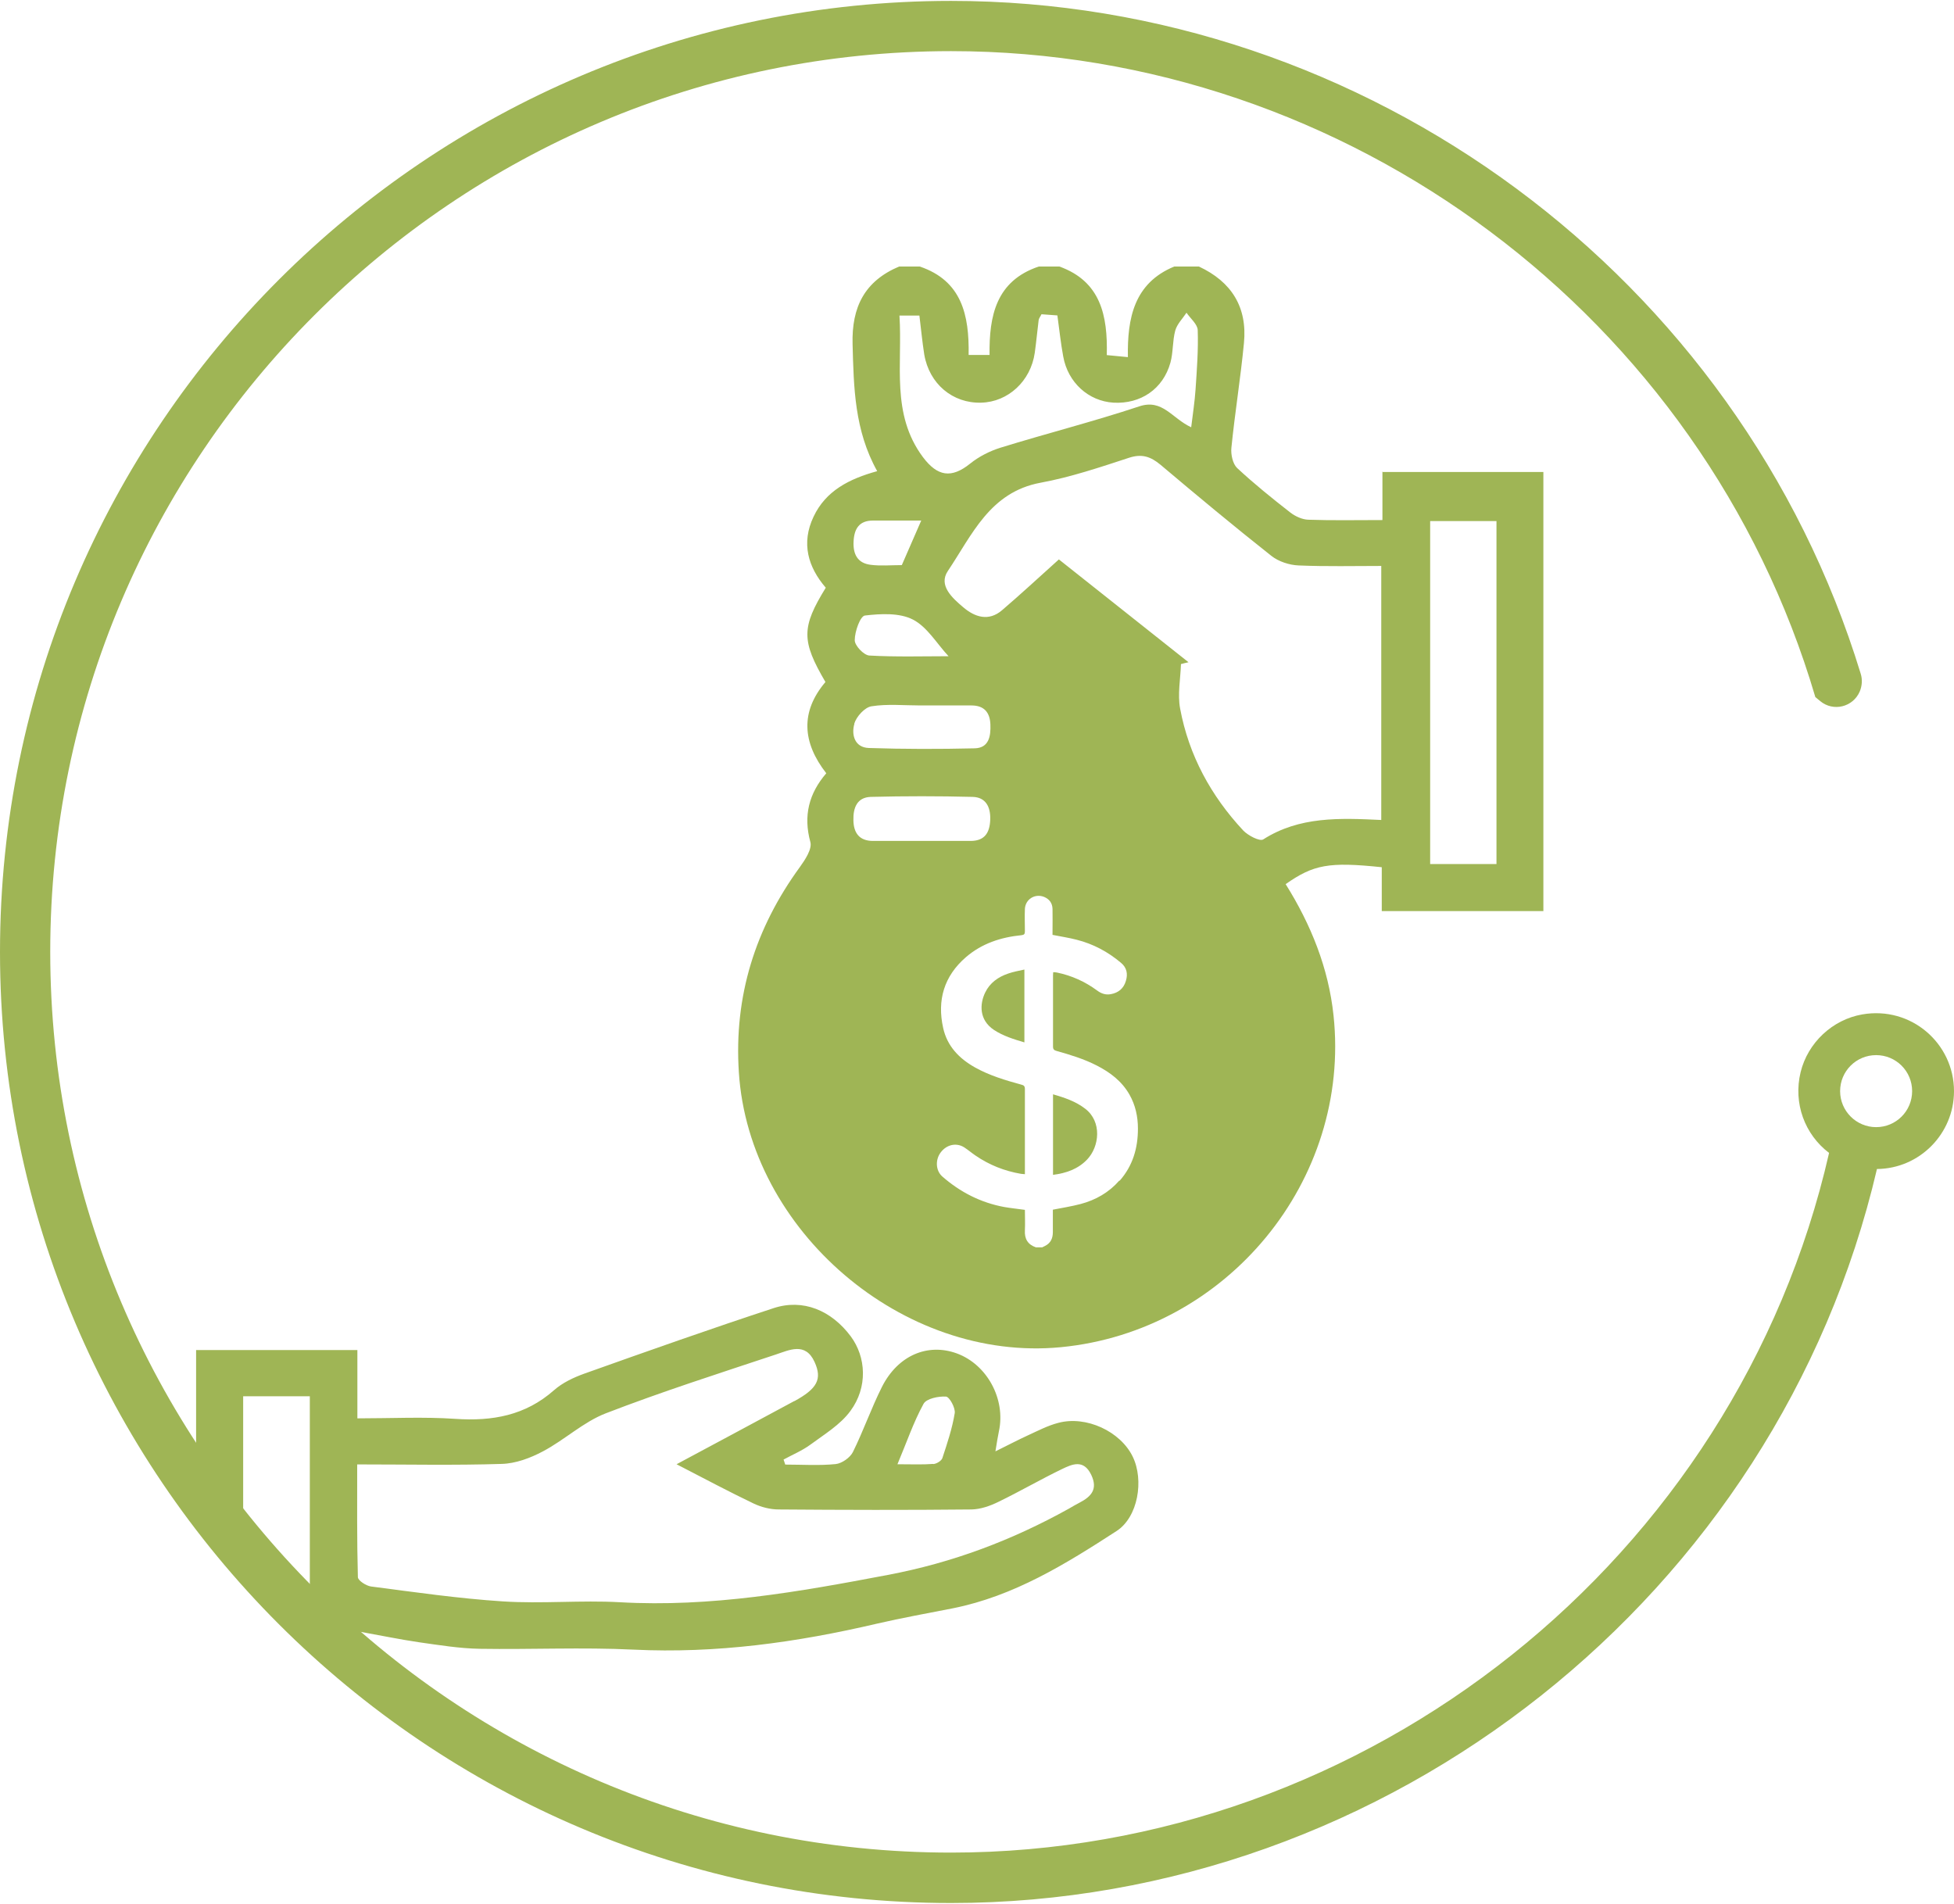
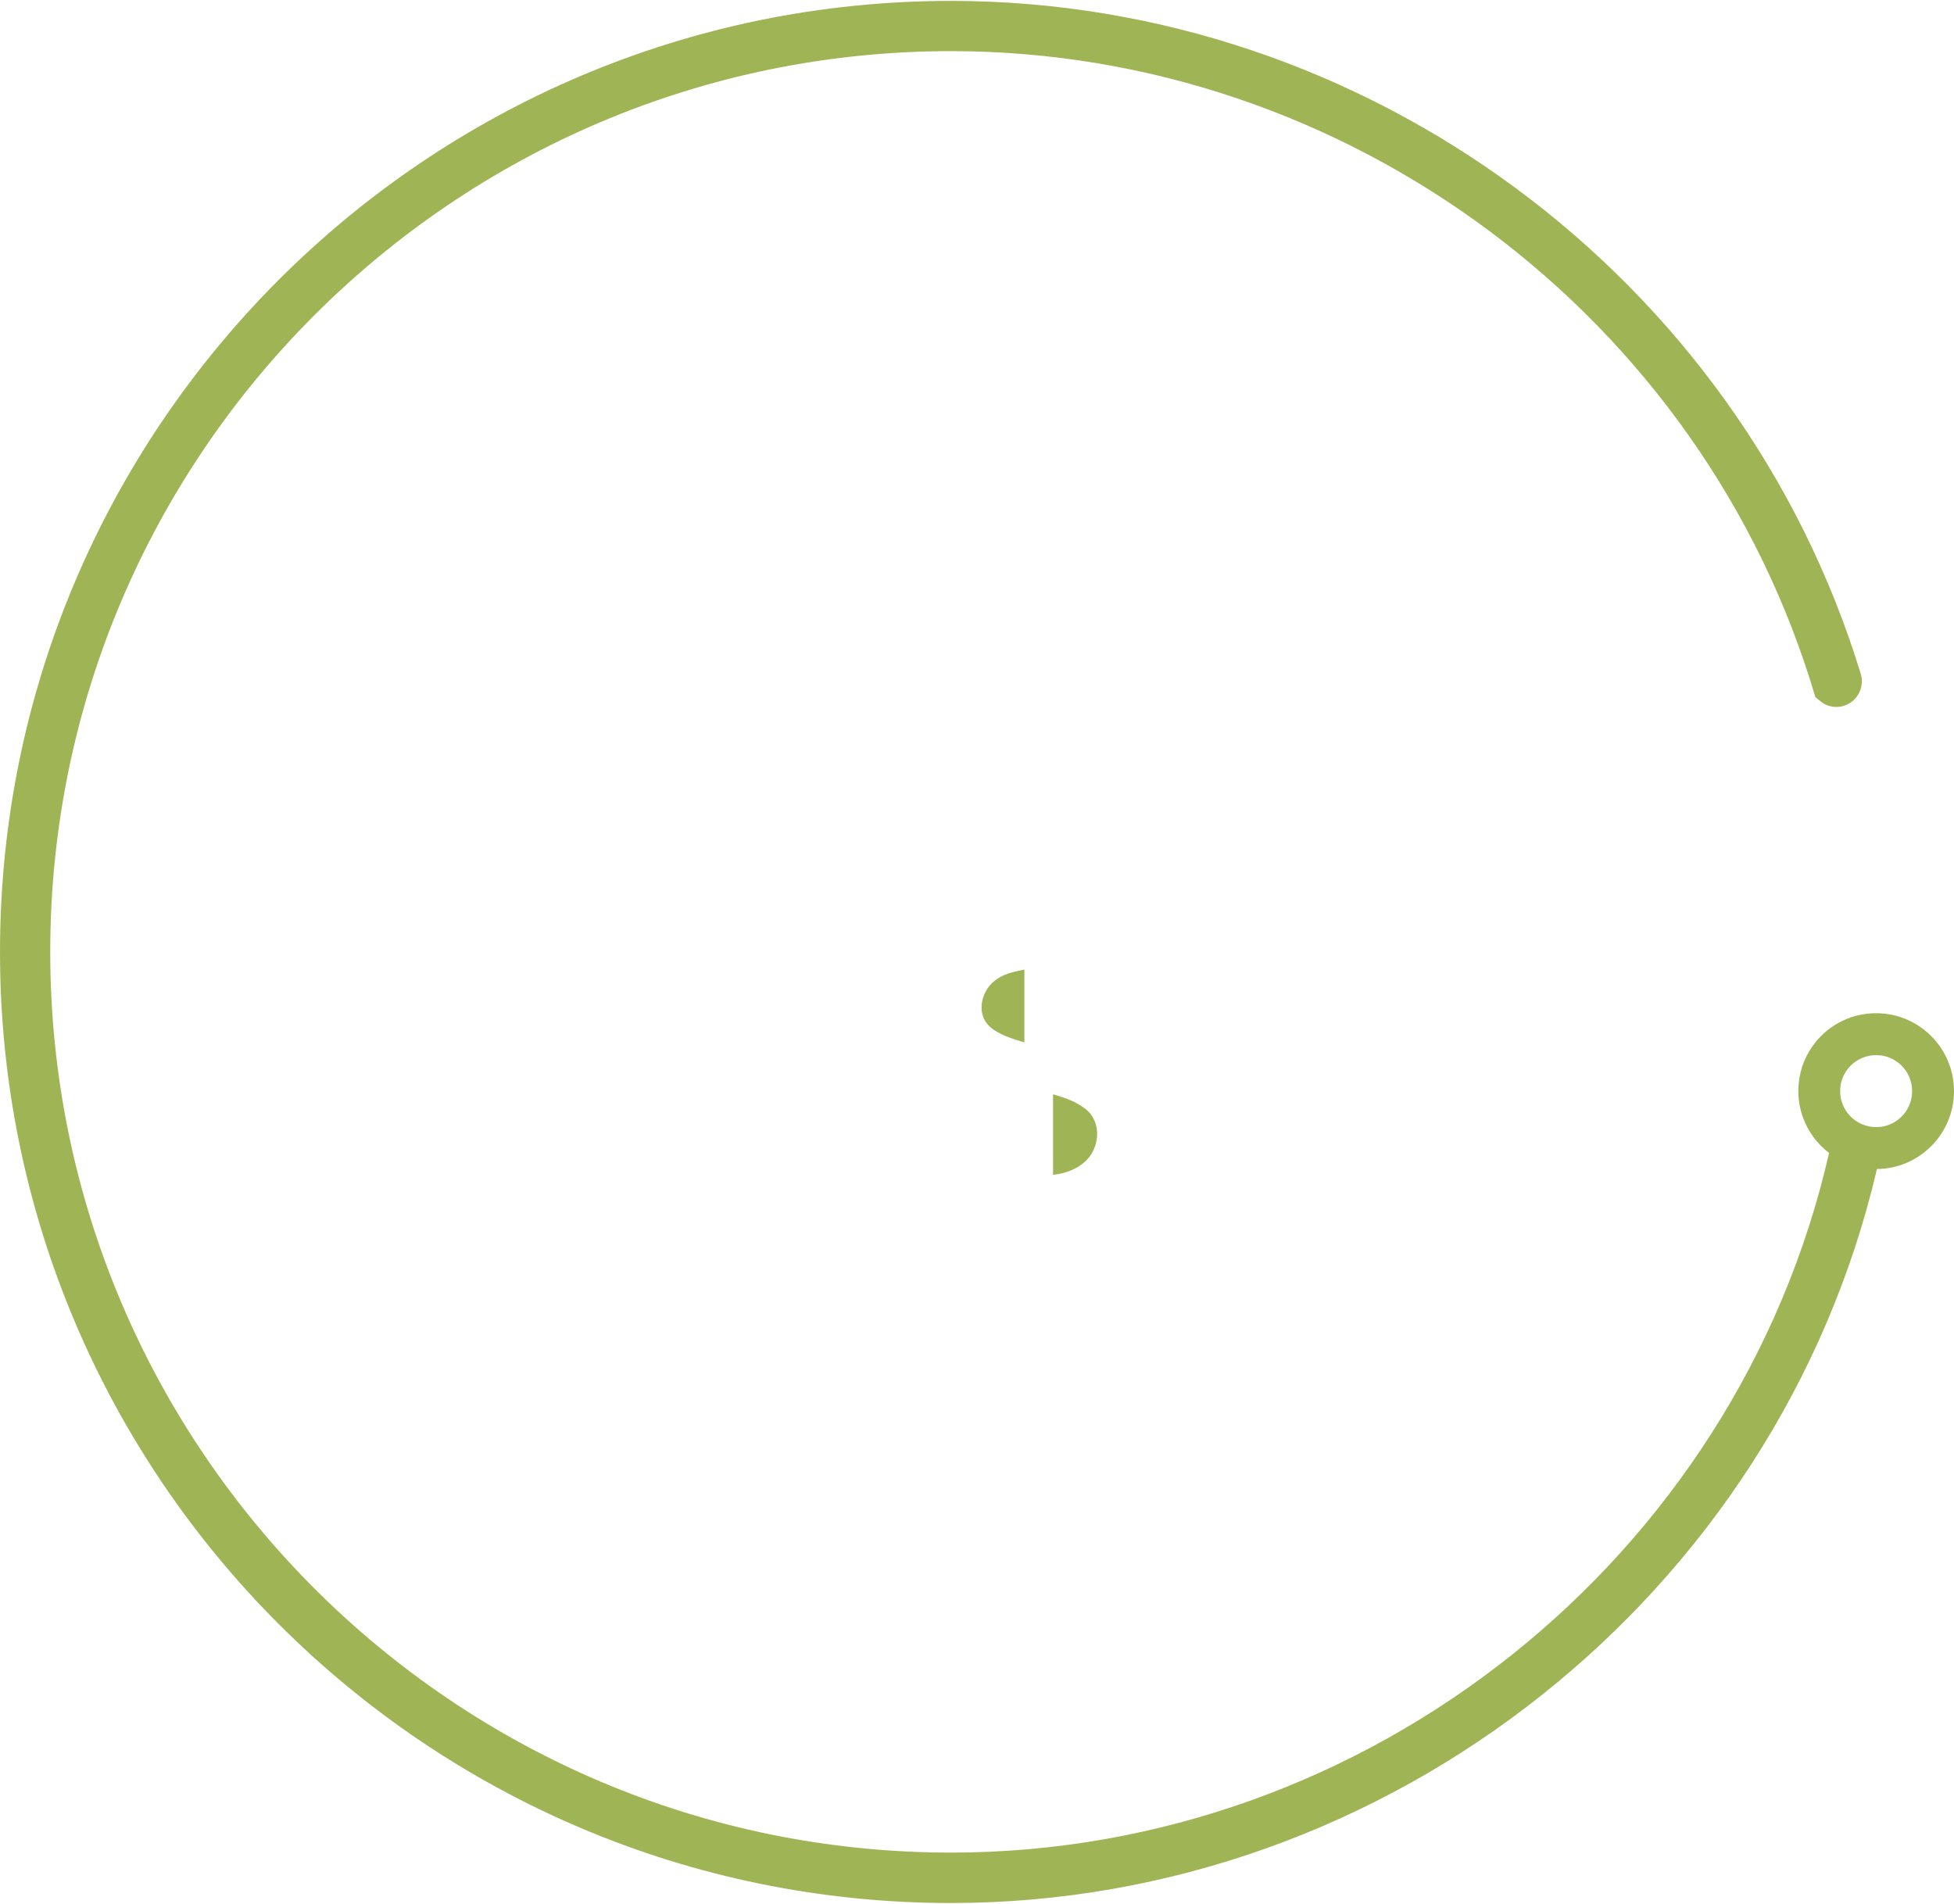
<svg xmlns="http://www.w3.org/2000/svg" width="117" height="114" xml:space="preserve" overflow="hidden">
  <defs>
    <clipPath id="clip0">
      <path d="M568.813 214C568.813 243.911 544.566 268.158 514.655 268.158 484.744 268.158 460.497 243.911 460.497 214 460.497 184.089 484.744 159.842 514.655 159.842 544.566 159.842 568.813 184.089 568.813 214Z" />
    </clipPath>
  </defs>
  <g transform="translate(-458 -157)">
    <path d="M569.505 217.74C567.72 218.051 566.246 219.435 565.815 221.2 565.364 223.065 566.066 224.93 567.52 226.033 561.974 250.329 539.924 267.927 514.946 267.927 485.204 267.927 461.008 243.731 461.008 213.99 461.008 184.249 485.204 160.062 514.946 160.062 538.711 160.062 559.989 175.966 566.697 198.738L566.988 198.979C567.77 199.631 568.953 199.34 569.355 198.407 569.495 198.076 569.525 197.695 569.415 197.344 562.155 173.589 539.844 157.054 514.946 157.054 483.54 157.054 458 182.594 458 214 458 245.406 483.54 270.946 514.946 270.946 541.188 270.946 564.431 252.485 570.387 226.996 572.934 226.975 575 224.89 575 222.333 575 219.485 572.443 217.229 569.505 217.74ZM570.337 224.489C569.154 224.489 568.181 223.526 568.181 222.333 568.181 221.14 569.144 220.177 570.337 220.177 571.531 220.177 572.493 221.14 572.493 222.333 572.493 223.526 571.531 224.489 570.337 224.489Z" fill="#9FB555" />
    <g clip-path="url(#clip0)">
-       <path d="M469.742 258.472C469.742 251.593 469.742 244.714 469.742 237.835L479.399 237.835 479.399 241.926C481.434 241.926 483.359 241.826 485.265 241.956 487.481 242.107 489.456 241.756 491.171 240.242 491.682 239.791 492.344 239.48 492.986 239.249 496.756 237.905 500.526 236.572 504.317 235.328 506.082 234.747 507.776 235.459 508.939 237.013 509.862 238.256 509.972 240.061 508.919 241.485 508.318 242.307 507.365 242.879 506.523 243.501 506.031 243.862 505.45 244.102 504.918 244.393 504.948 244.493 504.989 244.594 505.019 244.694 506.021 244.694 507.034 244.764 508.037 244.664 508.408 244.624 508.899 244.283 509.07 243.942 509.701 242.668 510.173 241.305 510.814 240.031 511.767 238.156 513.542 237.404 515.287 238.036 517.102 238.698 518.225 240.773 517.814 242.688 517.743 243.019 517.693 243.36 517.603 243.902 518.395 243.511 518.967 243.21 519.558 242.939 520.15 242.668 520.742 242.358 521.363 242.197 523.038 241.746 525.094 242.709 525.826 244.223 526.507 245.626 526.146 247.843 524.853 248.675 521.805 250.65 518.716 252.565 515.066 253.297 513.542 253.598 512.018 253.869 510.504 254.22 505.71 255.343 500.887 256.015 495.934 255.774 492.865 255.624 489.797 255.774 486.729 255.724 485.515 255.704 484.302 255.504 483.089 255.333 481.935 255.163 480.782 254.922 479.328 254.661L479.328 258.482C476.13 258.482 472.941 258.482 469.742 258.482ZM505.55 240.904C506.934 240.152 507.245 239.58 506.773 238.547 506.222 237.344 505.269 237.835 504.447 238.106 501.038 239.239 497.618 240.332 494.269 241.626 492.926 242.147 491.802 243.22 490.509 243.902 489.757 244.303 488.874 244.634 488.032 244.654 485.214 244.744 482.387 244.684 479.388 244.684 479.388 246.97 479.368 249.206 479.429 251.432 479.429 251.633 479.92 251.954 480.221 251.994 482.848 252.335 485.475 252.716 488.112 252.886 490.439 253.037 492.785 252.806 495.112 252.936 500.556 253.247 505.831 252.315 511.155 251.302 515.036 250.57 518.596 249.226 522.005 247.331 522.216 247.211 522.426 247.08 522.647 246.97 523.339 246.609 523.75 246.168 523.339 245.306 522.887 244.363 522.206 244.664 521.584 244.965 520.3 245.586 519.057 246.308 517.773 246.93 517.282 247.171 516.711 247.371 516.169 247.381 512.319 247.421 508.468 247.411 504.628 247.381 504.116 247.381 503.575 247.241 503.113 247.02 501.649 246.318 500.215 245.556 498.511 244.674 501.038 243.32 503.304 242.107 505.57 240.884ZM476.551 255.664C476.551 250.63 476.551 245.657 476.551 240.603L472.56 240.603C472.56 245.566 472.56 250.53 472.56 255.664 473.904 255.664 475.187 255.664 476.551 255.664ZM513.873 244.664C514.073 244.654 514.364 244.473 514.424 244.313 514.715 243.43 515.016 242.538 515.166 241.616 515.216 241.305 514.856 240.643 514.645 240.623 514.194 240.593 513.472 240.743 513.301 241.054 512.7 242.147 512.299 243.34 511.737 244.674 512.599 244.674 513.241 244.704 513.883 244.654Z" fill="#9FB555" />
      <path d="M522.978 223.386C522.406 222.944 521.744 222.724 521.052 222.523L521.052 227.346C521.835 227.246 522.536 227.006 523.088 226.434 523.84 225.652 523.99 224.158 522.978 223.386Z" fill="#9FB555" />
-       <path d="M540.776 185.241 540.776 188.139C539.192 188.139 537.768 188.169 536.344 188.119 535.973 188.109 535.562 187.919 535.261 187.688 534.168 186.836 533.085 185.963 532.073 185.021 531.812 184.77 531.692 184.209 531.732 183.817 531.942 181.722 532.283 179.636 532.484 177.54 532.694 175.394 531.742 173.87 529.786 172.958L528.312 172.958C525.906 173.95 525.495 176.046 525.535 178.383 525.033 178.332 524.692 178.302 524.271 178.262 524.331 175.896 523.91 173.85 521.433 172.958L520.2 172.958C517.633 173.82 517.222 175.926 517.252 178.252L515.999 178.252C516.039 175.856 515.588 173.81 513.071 172.958L511.837 172.958C509.772 173.83 508.989 175.384 509.05 177.61 509.12 180.198 509.16 182.765 510.524 185.211 508.849 185.673 507.445 186.384 506.713 187.939 505.961 189.523 506.382 190.957 507.445 192.19 505.981 194.567 505.981 195.369 507.425 197.836 505.921 199.611 506.031 201.446 507.475 203.301 506.432 204.514 506.092 205.848 506.523 207.422 506.633 207.833 506.212 208.475 505.901 208.906 503.224 212.576 501.94 216.647 502.241 221.21 502.853 230.696 512.068 238.577 521.524 237.665 531.471 236.702 538.901 227.677 537.848 217.8 537.548 214.963 536.495 212.355 534.981 209.939 536.655 208.766 537.568 208.595 540.736 208.926L540.736 211.553 550.413 211.553 550.413 185.261 540.746 185.261ZM513.051 175.896C513.151 176.698 513.221 177.46 513.341 178.222 513.642 179.987 515.046 181.16 516.751 181.11 518.365 181.07 519.719 179.816 519.959 178.122 520.05 177.47 520.11 176.818 520.19 176.177 520.2 176.066 520.29 175.966 520.361 175.816 520.671 175.836 520.982 175.866 521.313 175.886 521.433 176.748 521.514 177.55 521.664 178.352 521.945 179.907 523.178 181.02 524.672 181.11 526.297 181.2 527.64 180.298 528.082 178.713 528.252 178.092 528.202 177.41 528.372 176.788 528.483 176.397 528.814 176.076 529.044 175.725 529.285 176.076 529.706 176.417 529.716 176.768 529.756 177.951 529.666 179.135 529.586 180.318 529.536 181.05 529.425 181.772 529.325 182.584 528.162 182.043 527.61 180.869 526.217 181.331 523.469 182.243 520.661 182.955 517.904 183.807 517.262 184.008 516.61 184.339 516.089 184.76 514.966 185.662 514.134 185.532 513.261 184.369 511.336 181.782 512.048 178.834 511.857 175.896L513.041 175.896ZM514.805 196.292C513.261 196.292 511.647 196.342 510.052 196.251 509.721 196.231 509.17 195.65 509.18 195.329 509.18 194.807 509.511 193.885 509.792 193.855 510.734 193.745 511.857 193.684 512.659 194.096 513.522 194.537 514.093 195.54 514.805 196.302ZM510.273 188.169C511.206 188.169 512.138 188.169 513.161 188.169 512.75 189.112 512.369 189.984 511.998 190.837 511.336 190.837 510.724 190.897 510.123 190.817 509.34 190.716 509.07 190.175 509.11 189.413 509.15 188.651 509.451 188.169 510.273 188.169ZM509.15 200.333C509.28 199.901 509.782 199.35 510.183 199.29 511.135 199.139 512.128 199.24 513.111 199.24 513.111 199.24 513.111 199.24 513.111 199.24 514.134 199.24 515.146 199.24 516.169 199.24 516.921 199.24 517.272 199.651 517.302 200.373 517.332 201.085 517.212 201.787 516.36 201.807 514.244 201.857 512.128 201.857 510.022 201.787 509.16 201.757 508.969 200.974 509.16 200.333ZM510.273 207.352C509.461 207.352 509.11 206.881 509.1 206.108 509.08 205.366 509.32 204.745 510.133 204.715 512.168 204.664 514.204 204.664 516.239 204.715 517.031 204.735 517.322 205.326 517.292 206.088 517.262 206.85 516.971 207.342 516.139 207.352 515.156 207.352 514.184 207.352 513.201 207.352 512.218 207.352 511.246 207.352 510.263 207.352ZM525.023 227.687C524.402 228.399 523.609 228.851 522.707 229.091 522.166 229.232 521.614 229.322 521.042 229.432 521.042 229.863 521.042 230.315 521.042 230.776 521.042 231.147 520.912 231.438 520.561 231.608 520.511 231.638 520.451 231.658 520.401 231.688L520.03 231.688C519.538 231.518 519.338 231.177 519.368 230.666 519.388 230.254 519.368 229.843 519.368 229.442 518.947 229.382 518.536 229.342 518.134 229.272 516.721 229.011 515.487 228.379 514.414 227.437 514.023 227.086 513.993 226.434 514.334 225.993 514.685 225.532 515.267 225.401 515.738 225.702 515.969 225.852 516.179 226.033 516.4 226.183 517.232 226.755 518.144 227.116 519.137 227.286 519.207 227.296 519.268 227.296 519.368 227.306L519.368 227.086C519.368 225.461 519.368 223.837 519.368 222.212 519.368 222.032 519.308 221.982 519.147 221.942 518.195 221.681 517.252 221.4 516.39 220.919 515.437 220.387 514.715 219.645 514.474 218.552 514.103 216.888 514.525 215.444 515.838 214.311 516.791 213.489 517.934 213.118 519.157 212.997 519.328 212.977 519.368 212.927 519.368 212.757 519.368 212.315 519.348 211.864 519.368 211.423 519.398 210.841 519.969 210.49 520.511 210.701 520.832 210.831 521.012 211.072 521.022 211.423 521.032 211.874 521.022 212.325 521.022 212.777 521.022 212.847 521.022 212.927 521.022 212.977 521.524 213.077 522.005 213.148 522.466 213.268 523.459 213.519 524.341 213.99 525.124 214.652 525.465 214.933 525.545 215.314 525.414 215.735 525.284 216.186 524.963 216.447 524.512 216.527 524.201 216.587 523.93 216.487 523.69 216.306 522.968 215.775 522.166 215.414 521.293 215.233 521.243 215.233 521.203 215.213 521.153 215.213 521.123 215.213 521.103 215.213 521.062 215.213 521.062 215.273 521.052 215.334 521.052 215.394 521.052 216.818 521.052 218.242 521.052 219.665 521.052 219.826 521.113 219.886 521.263 219.926 522.085 220.157 522.908 220.408 523.67 220.799 524.472 221.21 525.164 221.731 525.625 222.533 525.986 223.165 526.136 223.857 526.136 224.579 526.136 225.752 525.826 226.805 525.043 227.697ZM540.716 206.098C538.209 205.978 535.803 205.878 533.637 207.262 533.426 207.392 532.734 207.031 532.444 206.73 530.508 204.654 529.185 202.228 528.663 199.43 528.503 198.578 528.683 197.655 528.713 196.763 528.864 196.723 529.014 196.683 529.165 196.653 526.618 194.627 524.061 192.601 521.403 190.496 520.2 191.579 519.117 192.581 518.004 193.534 517.202 194.226 516.37 193.955 515.668 193.354 515.016 192.802 514.174 192.05 514.755 191.188 516.199 189.042 517.262 186.465 520.31 185.903 522.105 185.572 523.86 184.981 525.605 184.409 526.377 184.158 526.898 184.339 527.49 184.83 529.676 186.675 531.882 188.51 534.128 190.285 534.559 190.626 535.211 190.837 535.763 190.857 537.417 190.927 539.082 190.887 540.706 190.887L540.706 206.098ZM547.605 208.736 543.634 208.736 543.634 188.199 547.605 188.199 547.605 208.736Z" fill="#9FB555" />
      <path d="M516.991 216.427C516.66 217.108 516.61 218.071 517.523 218.673 518.074 219.034 518.696 219.224 519.338 219.415L519.338 215.053C518.997 215.133 518.666 215.183 518.365 215.294 517.773 215.494 517.272 215.845 516.991 216.427Z" fill="#9FB555" />
    </g>
  </g>
</svg>